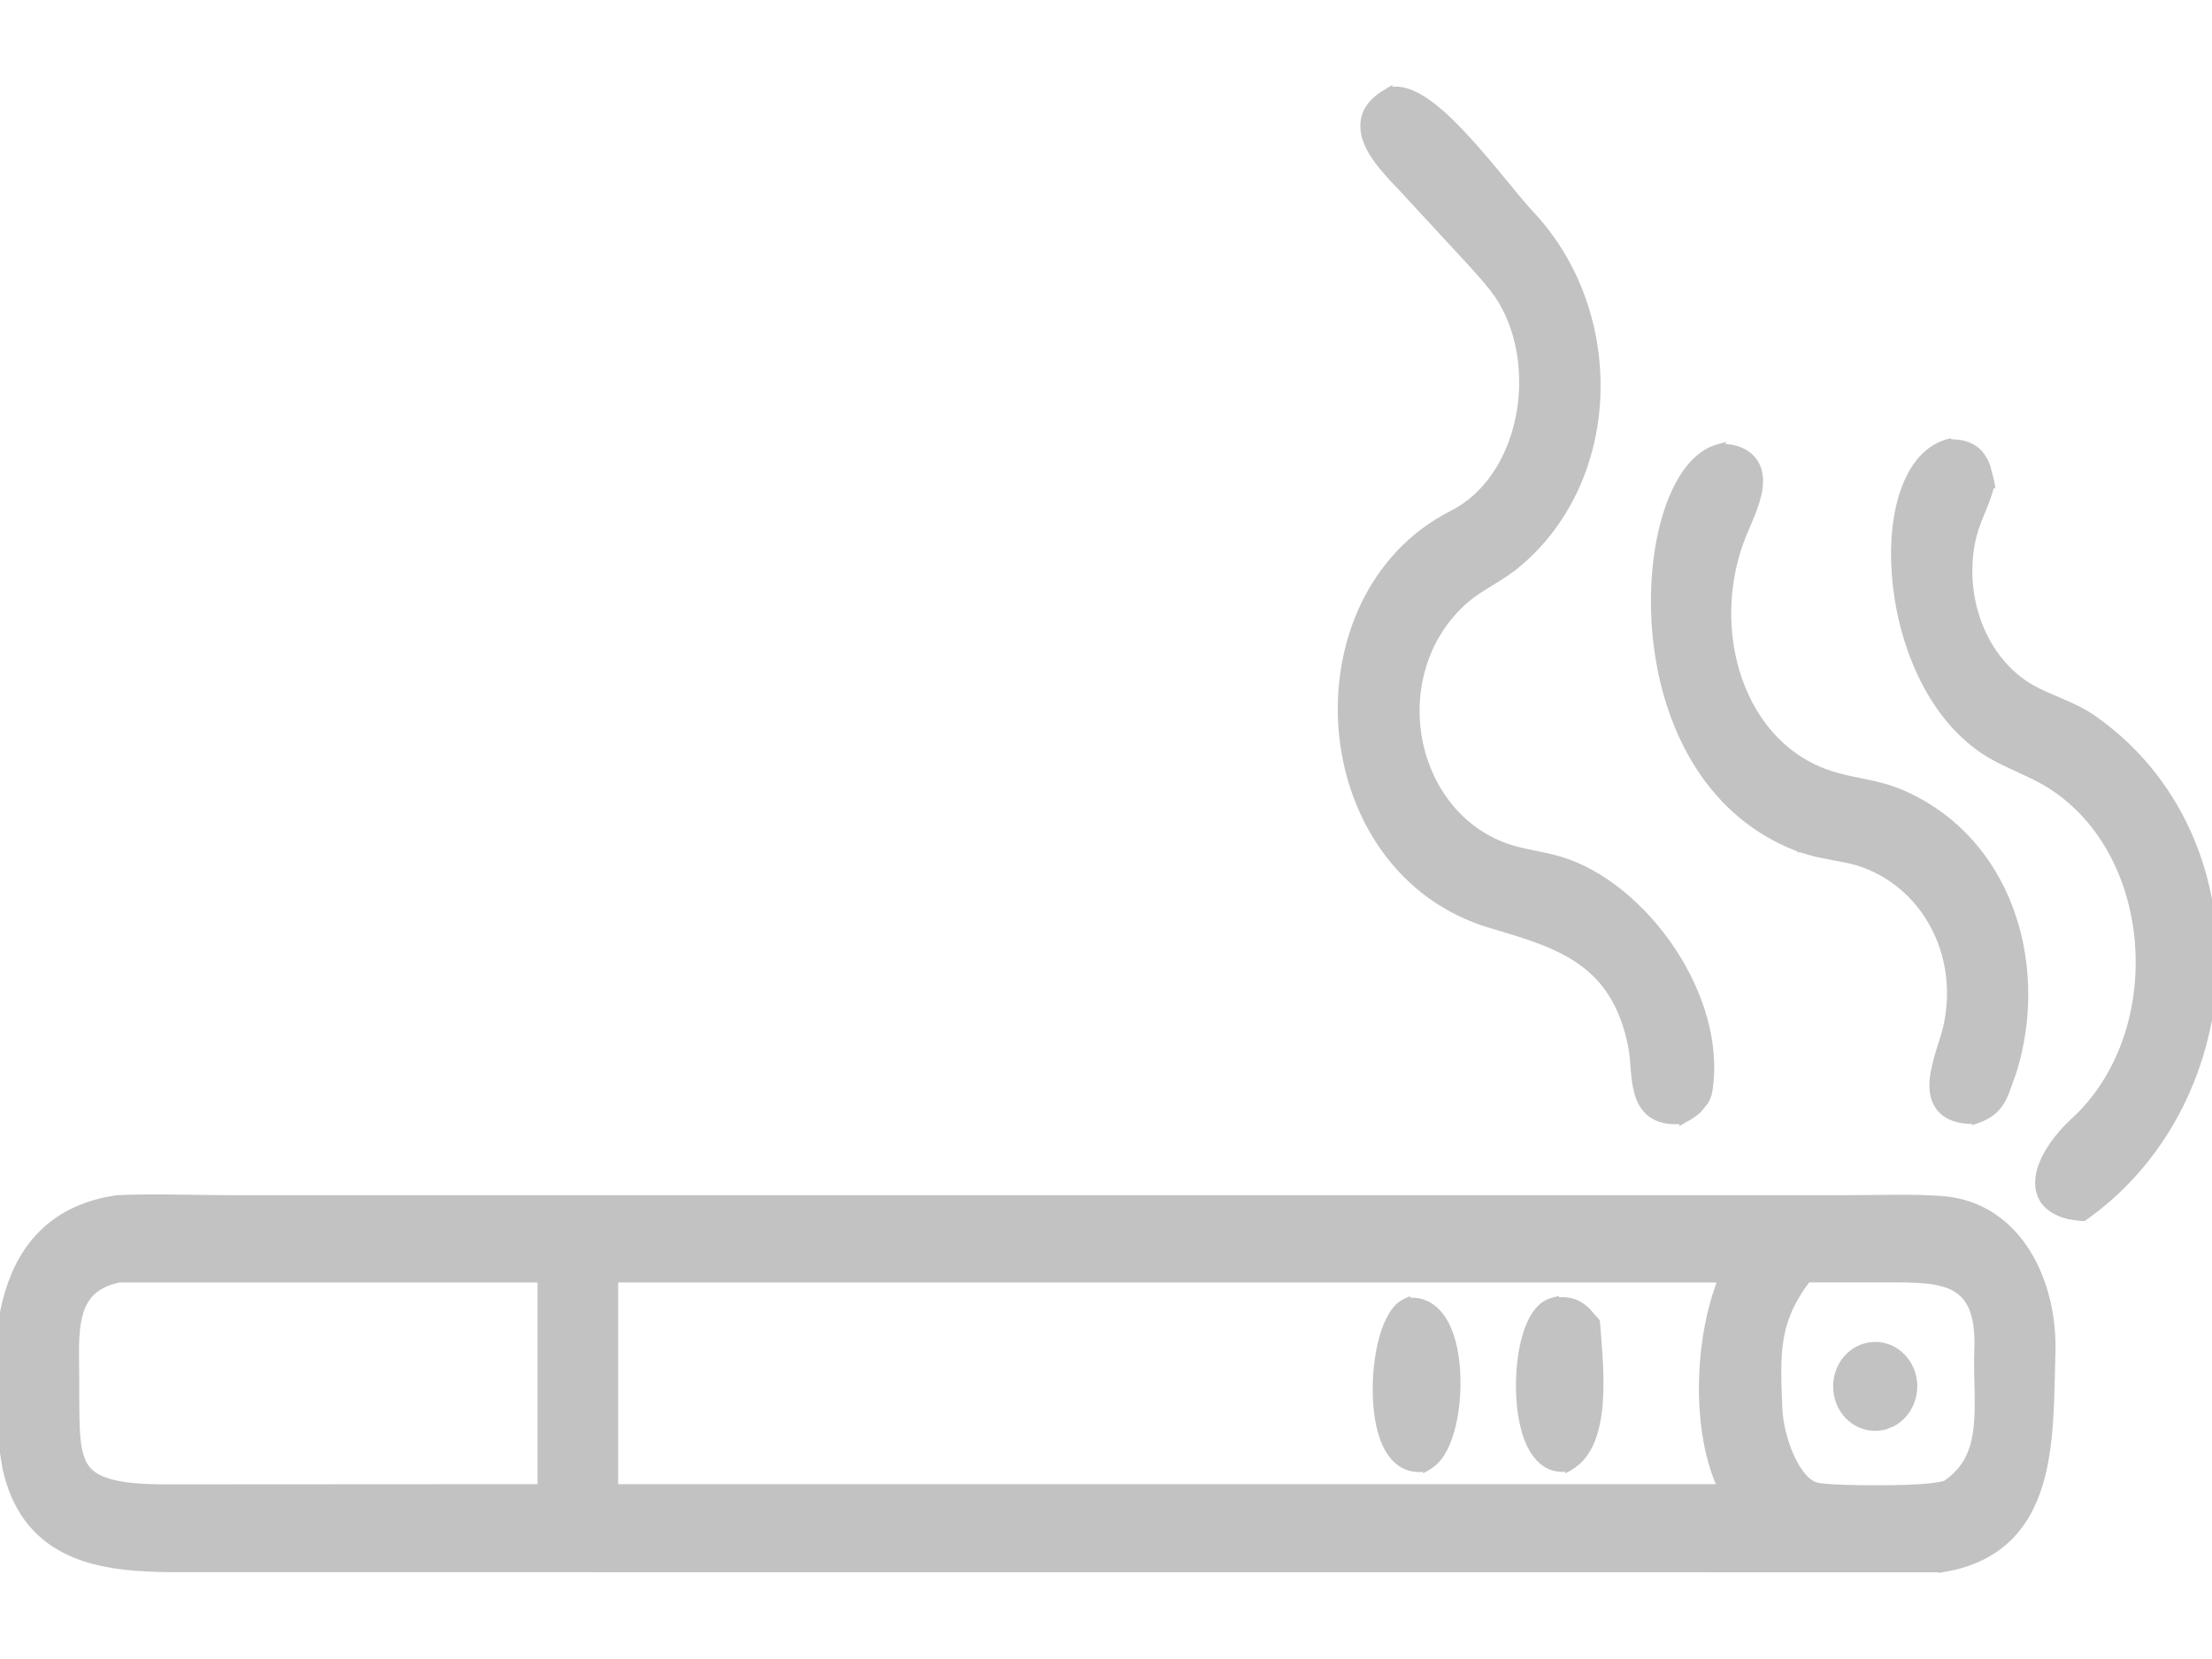
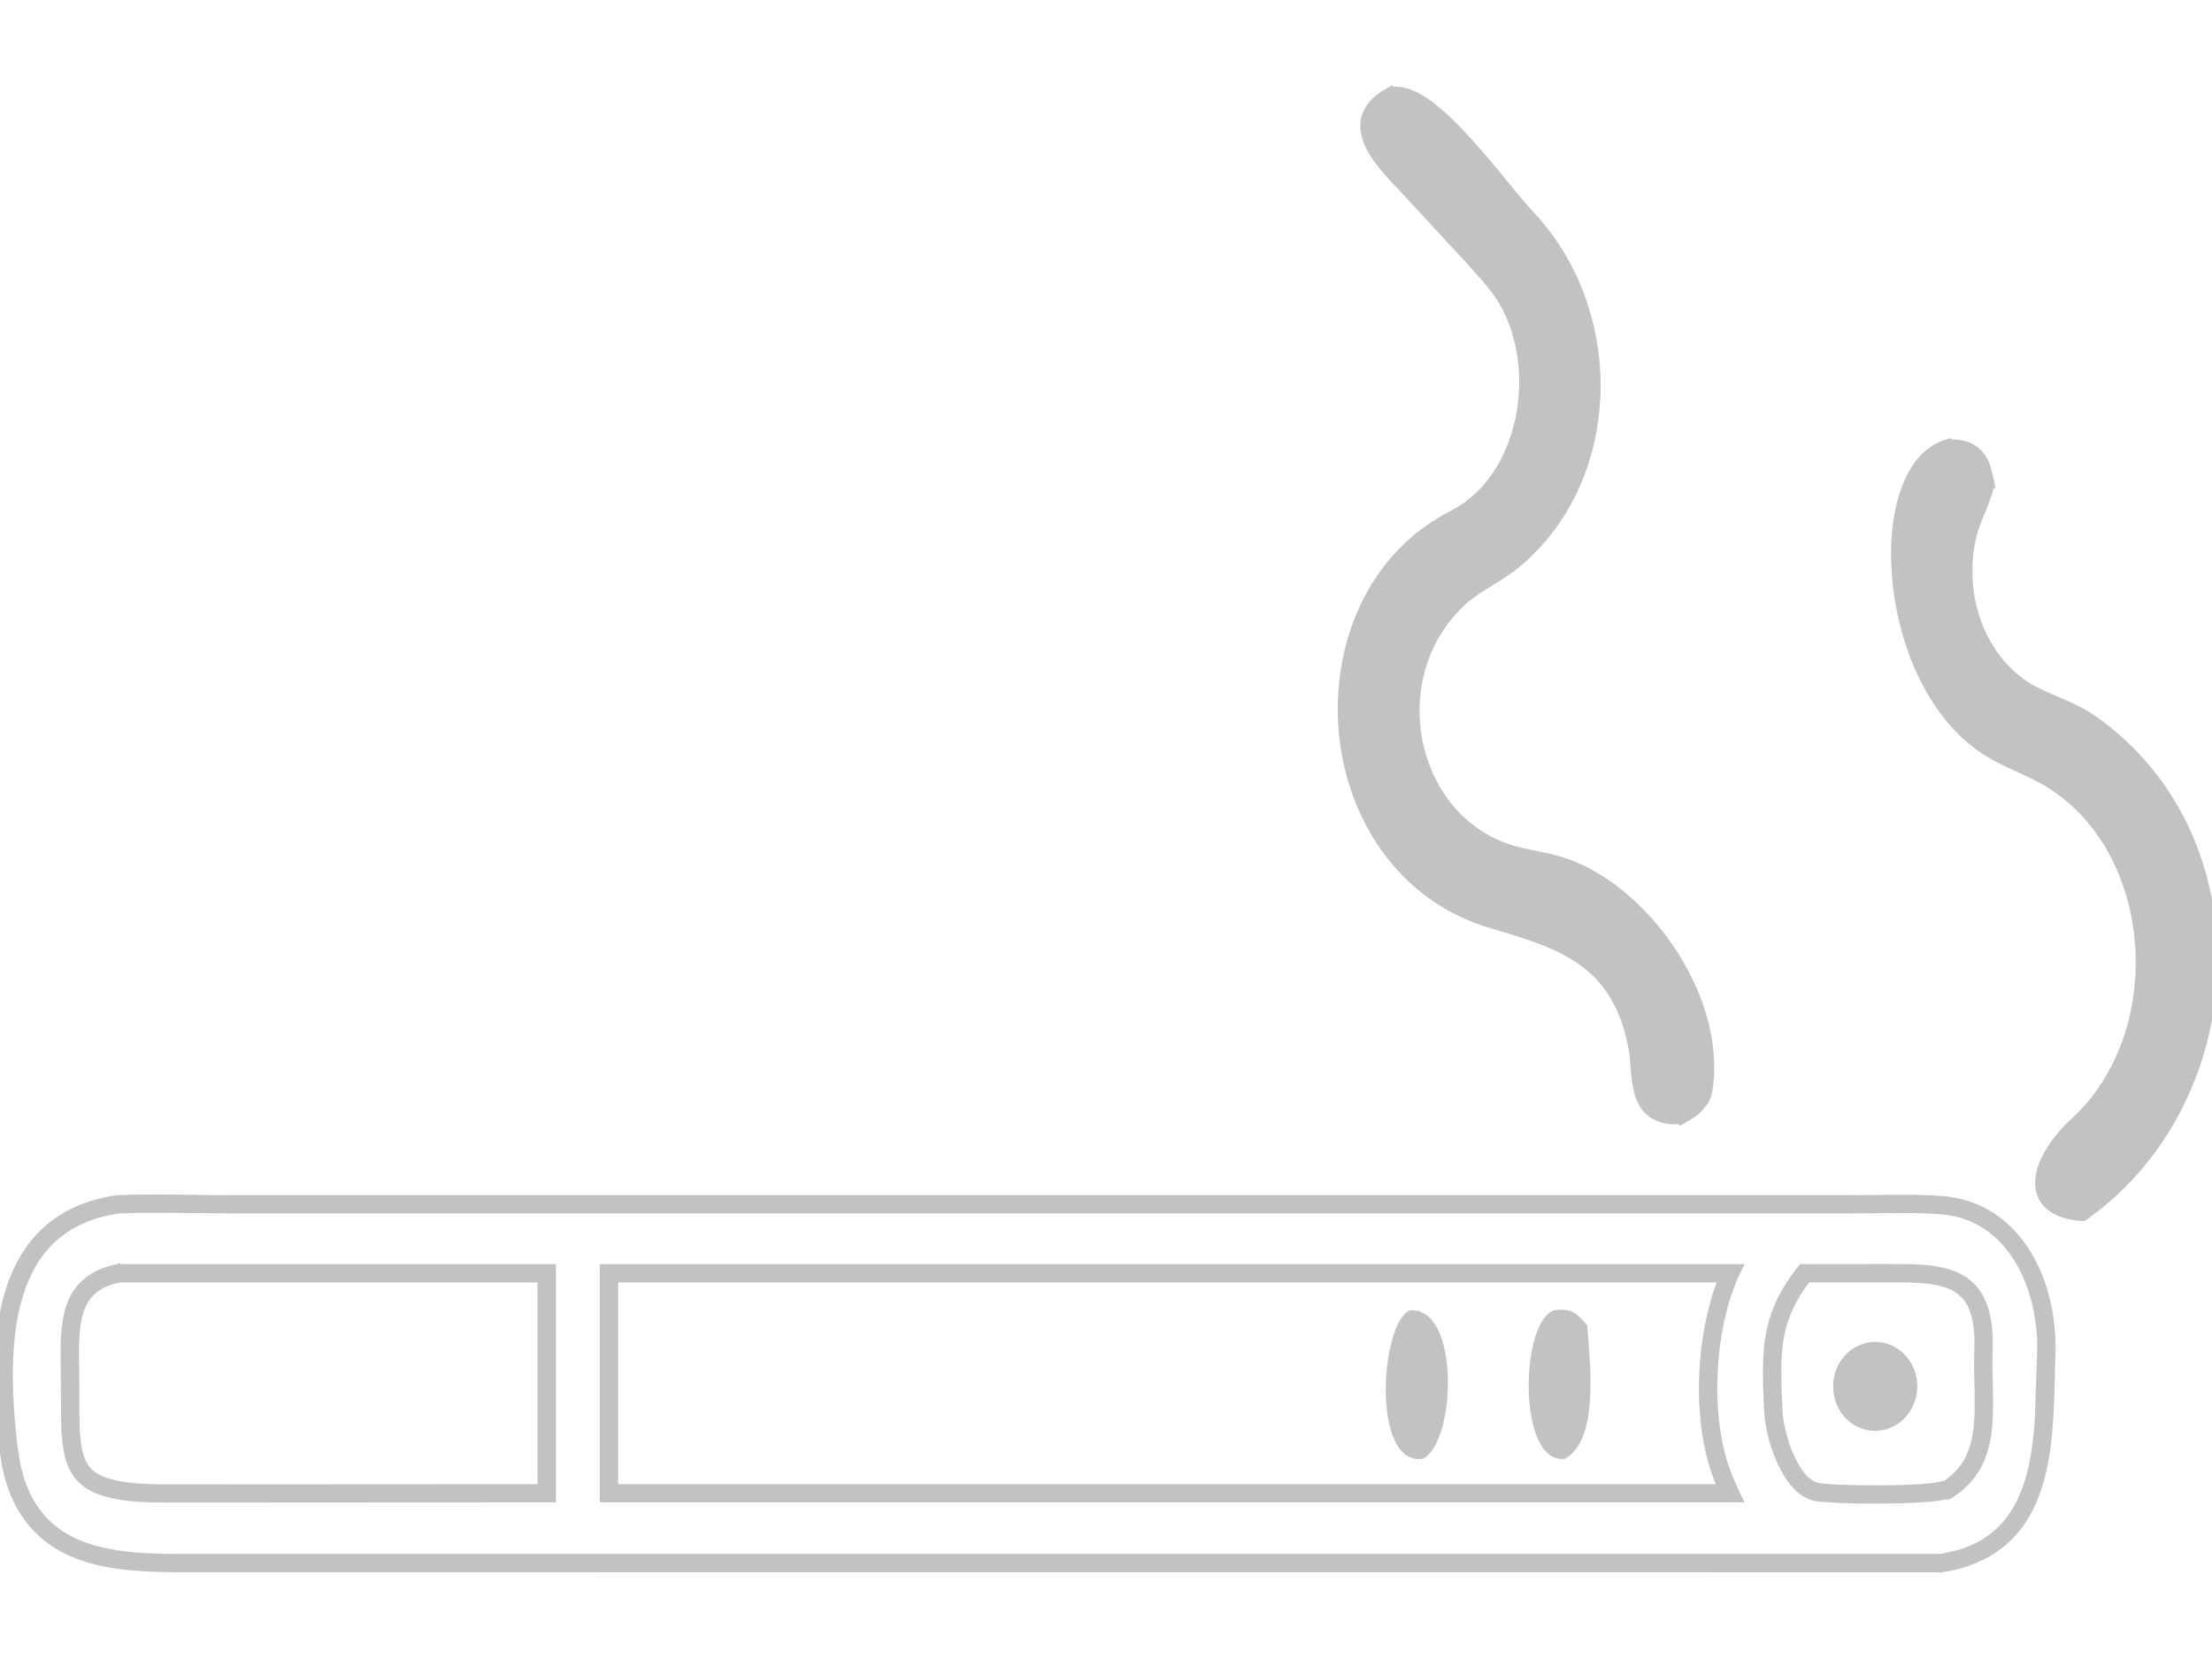
<svg xmlns="http://www.w3.org/2000/svg" width="24" height="18" viewBox="0 0 24 18" fill="none">
  <path d="M18.223 12.057C17.772 12.095 17.864 11.654 17.803 11.341C17.609 10.348 16.95 10.157 16.207 9.937C14.307 9.376 14.12 6.52 15.803 5.668C16.625 5.252 16.853 3.994 16.376 3.204C16.271 3.031 16.067 2.821 15.921 2.661L15.329 2.019C15.107 1.777 14.615 1.343 15.111 1.082C15.502 1.028 16.215 2.057 16.533 2.395C17.508 3.43 17.459 5.204 16.352 6.08C16.167 6.223 15.961 6.308 15.788 6.47C14.875 7.328 15.203 8.95 16.371 9.306C16.541 9.358 16.724 9.378 16.896 9.429C17.755 9.686 18.598 10.855 18.439 11.826C18.421 11.933 18.31 12.011 18.223 12.057Z" fill="#C2C2C2" />
  <path d="M15.098 0.973C15.242 0.953 15.391 1.033 15.521 1.129C15.656 1.229 15.797 1.37 15.932 1.518C16.067 1.666 16.201 1.827 16.318 1.97C16.437 2.114 16.538 2.238 16.614 2.319C17.628 3.396 17.584 5.245 16.421 6.165L16.413 6.172H16.41C16.315 6.244 16.214 6.304 16.124 6.359C16.029 6.418 15.942 6.476 15.864 6.55C15.439 6.949 15.3 7.529 15.407 8.054C15.515 8.578 15.865 9.037 16.404 9.201C16.483 9.225 16.567 9.242 16.656 9.26C16.744 9.277 16.837 9.297 16.929 9.324C17.389 9.462 17.834 9.838 18.142 10.298C18.45 10.758 18.634 11.322 18.548 11.843C18.541 11.886 18.524 11.924 18.504 11.957L18.434 12.043C18.383 12.091 18.323 12.127 18.275 12.152L18.274 12.151L18.263 12.159L18.251 12.166V12.163L18.234 12.165H18.233C18.104 12.176 17.996 12.153 17.912 12.092H17.911C17.829 12.031 17.787 11.944 17.763 11.859C17.739 11.776 17.73 11.683 17.723 11.599C17.715 11.51 17.711 11.431 17.697 11.36C17.605 10.889 17.405 10.618 17.148 10.437C16.884 10.25 16.552 10.152 16.177 10.041C15.174 9.745 14.63 8.843 14.554 7.919C14.478 6.996 14.865 6.02 15.755 5.569C16.128 5.38 16.375 4.994 16.47 4.552C16.565 4.11 16.504 3.627 16.282 3.26C16.185 3.1 15.993 2.899 15.841 2.733L15.249 2.093L15.241 2.084V2.083C15.191 2.029 15.115 1.952 15.05 1.878C14.978 1.797 14.905 1.704 14.854 1.606C14.805 1.51 14.771 1.395 14.8 1.277C14.83 1.157 14.921 1.06 15.062 0.985L15.074 0.979L15.083 0.973L15.088 1.005L15.084 0.975L15.098 0.973ZM15.119 1.111C15.005 1.173 14.952 1.242 14.935 1.311C14.917 1.382 14.936 1.46 14.979 1.543C15.021 1.625 15.085 1.708 15.154 1.786C15.224 1.865 15.294 1.936 15.352 1.998L15.943 2.64L16.188 2.907C16.271 3.002 16.349 3.099 16.402 3.187C16.646 3.589 16.708 4.109 16.606 4.581C16.505 5.053 16.238 5.479 15.817 5.692L15.818 5.693L15.666 5.779C14.921 6.244 14.603 7.14 14.7 7.991C14.798 8.842 15.31 9.64 16.216 9.908C16.586 10.018 16.942 10.121 17.229 10.323C17.517 10.527 17.735 10.831 17.834 11.334C17.849 11.409 17.855 11.491 17.861 11.57C17.868 11.65 17.875 11.727 17.891 11.795C17.907 11.863 17.931 11.918 17.97 11.958C18.008 11.997 18.063 12.023 18.146 12.027L18.214 12.026C18.249 12.007 18.289 11.984 18.322 11.955C18.358 11.925 18.387 11.89 18.401 11.852L18.409 11.82C18.487 11.345 18.321 10.817 18.025 10.375C17.73 9.933 17.309 9.583 16.889 9.457C16.804 9.432 16.717 9.414 16.628 9.396H16.627L16.365 9.334H16.363C15.208 8.981 14.862 7.422 15.685 6.532L15.685 6.531L15.768 6.448L15.769 6.447C15.901 6.323 16.053 6.242 16.194 6.152L16.336 6.055C17.358 5.244 17.466 3.653 16.682 2.614V2.613L16.513 2.414V2.415C16.432 2.33 16.327 2.2 16.21 2.058C16.092 1.914 15.961 1.756 15.828 1.61C15.695 1.465 15.561 1.333 15.437 1.24C15.312 1.148 15.204 1.101 15.119 1.111Z" fill="#C2C2C2" stroke="#C2C2C2" stroke-width="0.06" />
  <path d="M22.576 13.107C21.98 13.056 22.241 12.543 22.568 12.243C23.672 11.234 23.53 9.155 22.246 8.401C22.078 8.302 21.873 8.226 21.692 8.127C20.484 7.473 20.373 5.134 21.149 4.904C21.394 4.906 21.452 5.011 21.5 5.249C21.444 5.473 21.336 5.614 21.287 5.891C21.171 6.542 21.434 7.229 21.978 7.55C22.198 7.676 22.44 7.734 22.651 7.882C24.423 9.124 24.286 11.882 22.576 13.107Z" fill="#C2C2C2" />
  <path d="M21.139 4.794H21.151L21.249 4.801C21.342 4.814 21.42 4.847 21.48 4.913C21.517 4.954 21.544 5.002 21.564 5.056L21.608 5.227V5.228L21.613 5.257L21.61 5.256L21.607 5.273L21.606 5.274C21.576 5.396 21.532 5.497 21.493 5.591C21.454 5.686 21.418 5.782 21.395 5.909C21.286 6.523 21.537 7.161 22.034 7.454L22.039 7.457C22.14 7.514 22.246 7.557 22.361 7.606C22.477 7.656 22.6 7.711 22.716 7.792C24.555 9.082 24.405 11.931 22.641 13.195V13.196L22.616 13.213L22.607 13.218H22.598L22.568 13.216H22.567C22.405 13.202 22.277 13.153 22.196 13.065C22.113 12.972 22.099 12.856 22.119 12.748C22.157 12.541 22.324 12.318 22.494 12.162H22.495C23.017 11.684 23.25 10.948 23.194 10.234C23.139 9.521 22.796 8.849 22.191 8.494C22.113 8.448 22.024 8.406 21.929 8.362C21.835 8.319 21.735 8.274 21.641 8.223C20.992 7.871 20.653 7.079 20.569 6.368C20.527 6.01 20.547 5.659 20.633 5.38C20.717 5.105 20.873 4.872 21.119 4.799L21.12 4.798L21.131 4.795L21.139 4.793V4.794ZM21.154 4.934C20.977 4.988 20.845 5.165 20.767 5.421C20.688 5.678 20.666 6.008 20.707 6.353C20.788 7.043 21.115 7.78 21.707 8.101C21.796 8.149 21.892 8.193 21.987 8.236C22.082 8.28 22.177 8.324 22.263 8.374C22.915 8.757 23.276 9.476 23.334 10.224C23.392 10.971 23.149 11.753 22.59 12.265L22.473 12.383C22.409 12.456 22.353 12.536 22.314 12.613C22.273 12.691 22.25 12.766 22.25 12.831C22.25 12.895 22.271 12.948 22.32 12.99C22.369 13.032 22.448 13.062 22.568 13.074C24.201 11.895 24.375 9.303 22.795 8.026L22.635 7.906L22.516 7.833C22.394 7.767 22.265 7.719 22.135 7.66H22.134L21.965 7.576L21.963 7.575L21.979 7.549L21.963 7.574C21.442 7.267 21.175 6.632 21.24 6.01V6.008L21.258 5.887V5.886C21.296 5.674 21.368 5.538 21.423 5.394L21.47 5.246C21.446 5.131 21.422 5.055 21.378 5.007C21.335 4.96 21.27 4.935 21.154 4.934Z" fill="#C2C2C2" stroke="#C2C2C2" stroke-width="0.06" />
-   <path d="M21.411 12.056C20.841 12.059 21.148 11.488 21.221 11.16C21.408 10.318 20.961 9.501 20.193 9.26C19.989 9.195 19.771 9.186 19.569 9.114C17.563 8.376 17.854 5.135 18.683 4.951C19.2 4.986 18.928 5.49 18.82 5.749C18.378 6.816 18.771 8.193 19.876 8.513C20.218 8.612 20.39 8.588 20.733 8.768C21.799 9.327 22.126 10.703 21.658 11.831C21.604 11.96 21.532 12.015 21.411 12.056Z" fill="#C2C2C2" />
-   <path d="M18.68 4.842H18.691L18.795 4.856C18.892 4.877 18.97 4.919 19.023 4.985C19.095 5.073 19.106 5.182 19.096 5.277C19.086 5.373 19.053 5.473 19.02 5.56C18.987 5.644 18.947 5.733 18.923 5.791C18.712 6.3 18.701 6.883 18.873 7.375C19.045 7.866 19.396 8.26 19.908 8.408C20.075 8.456 20.191 8.472 20.329 8.503C20.465 8.534 20.604 8.576 20.785 8.671C21.842 9.226 22.2 10.53 21.842 11.651L21.841 11.652L21.761 11.872L21.76 11.873C21.728 11.949 21.688 12.009 21.633 12.058C21.579 12.105 21.516 12.136 21.448 12.159L21.447 12.16L21.435 12.164L21.426 12.167V12.165H21.413C21.255 12.166 21.129 12.128 21.049 12.035C20.97 11.944 20.958 11.827 20.966 11.724C20.974 11.62 21.005 11.508 21.035 11.408C21.067 11.303 21.098 11.213 21.115 11.137C21.291 10.344 20.87 9.586 20.161 9.363C20.067 9.334 19.969 9.318 19.861 9.298C19.809 9.288 19.754 9.277 19.699 9.265H19.697L19.535 9.218H19.532V9.217C18.472 8.826 18.031 7.779 17.955 6.833C17.917 6.358 17.968 5.898 18.086 5.541C18.145 5.363 18.222 5.206 18.315 5.086C18.408 4.967 18.523 4.876 18.659 4.846V4.845L18.681 4.839L18.68 4.842ZM18.094 6.823C18.168 7.743 18.593 8.722 19.58 9.086C19.679 9.121 19.781 9.142 19.887 9.161C19.991 9.18 20.1 9.199 20.204 9.231C20.988 9.478 21.441 10.311 21.251 11.167V11.169L21.169 11.447C21.146 11.522 21.126 11.597 21.114 11.667C21.102 11.737 21.1 11.801 21.111 11.854C21.123 11.907 21.148 11.948 21.193 11.977C21.238 12.007 21.306 12.024 21.407 12.024C21.491 11.995 21.547 11.961 21.59 11.898L21.632 11.817C22.065 10.77 21.805 9.513 20.908 8.907V8.906L20.721 8.795L20.546 8.715C20.385 8.651 20.258 8.631 20.101 8.599H20.1L19.87 8.542H19.869C19.306 8.379 18.924 7.946 18.74 7.421C18.557 6.896 18.569 6.277 18.793 5.737C18.821 5.671 18.857 5.593 18.89 5.509C18.922 5.425 18.949 5.34 18.957 5.263C18.965 5.185 18.953 5.121 18.915 5.073C18.877 5.026 18.808 4.99 18.685 4.981C18.592 5.004 18.504 5.069 18.425 5.171C18.344 5.275 18.274 5.417 18.219 5.585C18.108 5.922 18.057 6.364 18.094 6.823Z" fill="#C2C2C2" stroke="#C2C2C2" stroke-width="0.06" />
-   <path d="M21.065 16.921L2.199 16.921C1.32 16.921 0.261 16.974 0.125 15.677C0.006 14.594 0.026 13.291 1.276 13.108C1.646 13.089 2.146 13.108 2.53 13.108L20.114 13.108C20.415 13.108 20.78 13.093 21.073 13.117C21.82 13.18 22.185 13.947 22.161 14.686C22.131 15.598 22.201 16.735 21.065 16.921ZM1.276 13.777C0.756 13.887 0.707 14.277 0.717 14.77C0.741 15.871 0.564 16.258 1.855 16.245L5.416 16.243H5.97V13.777L1.829 13.776C1.667 13.776 1.431 13.768 1.276 13.777ZM6.566 13.777V16.243H18.832L18.758 16.081C18.472 15.45 18.527 14.394 18.832 13.777H6.566ZM19.557 13.777C19.158 14.278 19.171 14.657 19.197 15.3C19.209 15.588 19.386 16.165 19.699 16.227C19.888 16.264 20.923 16.275 21.148 16.2C21.694 15.854 21.536 15.229 21.559 14.653C21.595 13.766 21.064 13.775 20.483 13.775L19.557 13.777Z" fill="#C2C2C2" />
  <path d="M1.271 12.998C1.645 12.979 2.155 12.998 2.532 12.998H20.085V12.997H20.115C20.409 12.997 20.785 12.983 21.084 13.008C21.498 13.043 21.805 13.273 22.001 13.589C22.196 13.902 22.284 14.302 22.271 14.688C22.257 15.134 22.267 15.667 22.134 16.106C22.066 16.329 21.959 16.535 21.789 16.698C21.617 16.862 21.387 16.978 21.084 17.027L21.071 17.029L21.066 17.03V17.029L1.865 17.028C1.522 17.025 1.158 17.004 0.846 16.886C0.634 16.805 0.444 16.679 0.297 16.482C0.187 16.335 0.105 16.151 0.056 15.926V15.925L0.018 15.688V15.688C-0.042 15.145 -0.069 14.528 0.084 14.021C0.161 13.767 0.285 13.534 0.478 13.354C0.672 13.172 0.93 13.048 1.262 12.999L1.269 12.998H1.271ZM1.281 13.136L1.282 13.137C0.975 13.182 0.745 13.295 0.574 13.455C0.403 13.615 0.289 13.824 0.217 14.062C0.072 14.54 0.097 15.131 0.157 15.672L0.187 15.87C0.274 16.304 0.486 16.551 0.757 16.693C1.07 16.858 1.468 16.886 1.864 16.89H21.064L21.259 16.845C21.589 16.744 21.79 16.543 21.914 16.288C22.039 16.031 22.087 15.716 22.108 15.391L22.132 14.685C22.144 14.32 22.06 13.949 21.882 13.663C21.704 13.377 21.434 13.176 21.071 13.146C20.79 13.122 20.441 13.134 20.145 13.135V13.136H2.562H2.531H2.502V13.135L1.899 13.13C1.681 13.128 1.465 13.127 1.281 13.136ZM20.699 13.745L20.88 13.754C21.056 13.769 21.218 13.807 21.343 13.902C21.512 14.032 21.605 14.261 21.59 14.653C21.584 14.796 21.59 14.941 21.593 15.087C21.596 15.232 21.597 15.378 21.581 15.516C21.549 15.793 21.448 16.045 21.165 16.225L21.155 16.23V16.229L21.035 16.253H21.033C20.855 16.277 20.563 16.285 20.295 16.284C20.161 16.284 20.032 16.28 19.927 16.275C19.822 16.27 19.737 16.264 19.693 16.255C19.543 16.224 19.427 16.087 19.344 15.929C19.26 15.768 19.204 15.577 19.181 15.423V15.421L19.169 15.301V15.3C19.156 14.979 19.145 14.72 19.189 14.479C19.234 14.236 19.333 14.011 19.535 13.757L19.545 13.745H19.559L20.484 13.744L20.699 13.745ZM1.277 13.745H6.002V16.271H5.417L1.856 16.273L1.631 16.271C1.247 16.258 1.014 16.196 0.877 16.062C0.739 15.928 0.704 15.729 0.694 15.467V15.466L0.688 14.769V14.588C0.693 14.412 0.712 14.251 0.771 14.116C0.852 13.933 1.003 13.803 1.271 13.746L1.277 13.744V13.745ZM18.882 13.745L18.86 13.788C18.71 14.092 18.62 14.506 18.605 14.923C18.588 15.34 18.647 15.758 18.787 16.067L18.86 16.23L18.88 16.271H6.537V13.745H18.882ZM19.614 13.884C19.446 14.105 19.364 14.298 19.326 14.504C19.285 14.727 19.295 14.97 19.309 15.294C19.314 15.423 19.357 15.626 19.436 15.802C19.476 15.889 19.522 15.965 19.572 16.021C19.623 16.078 19.674 16.108 19.721 16.118C19.758 16.126 19.851 16.134 19.98 16.139C20.105 16.144 20.257 16.146 20.41 16.145C20.564 16.145 20.718 16.14 20.847 16.132C20.969 16.124 21.058 16.108 21.104 16.096C21.329 15.947 21.414 15.744 21.442 15.499C21.457 15.371 21.457 15.234 21.454 15.09C21.451 14.948 21.445 14.796 21.451 14.648C21.46 14.437 21.434 14.288 21.389 14.185C21.345 14.084 21.28 14.02 21.201 13.977C21.119 13.932 21.015 13.908 20.892 13.896C20.767 13.883 20.631 13.884 20.484 13.884H19.614ZM1.293 13.885C1.18 13.909 1.097 13.947 1.035 13.995C0.973 14.043 0.93 14.103 0.899 14.172C0.834 14.32 0.823 14.519 0.828 14.766C0.831 14.905 0.83 15.033 0.83 15.148C0.83 15.264 0.831 15.368 0.834 15.461C0.841 15.65 0.861 15.781 0.909 15.874C0.953 15.96 1.027 16.026 1.17 16.07C1.318 16.117 1.536 16.138 1.855 16.135L5.387 16.133H5.862V13.885H1.293ZM6.677 16.133H18.663L18.659 16.125C18.507 15.789 18.449 15.348 18.466 14.918C18.48 14.553 18.55 14.187 18.669 13.885H6.677V16.133Z" fill="#C2C2C2" stroke="#C2C2C2" stroke-width="0.06" />
  <path d="M16.977 15.828C16.459 15.892 16.492 14.325 16.864 14.217C17.042 14.192 17.106 14.241 17.221 14.381C17.252 14.796 17.353 15.625 16.977 15.828Z" fill="#C2C2C2" />
-   <path d="M16.884 14.107C16.97 14.099 17.046 14.105 17.117 14.141C17.155 14.16 17.188 14.185 17.219 14.214L17.221 14.216L17.306 14.312L17.307 14.312L17.323 14.331L17.329 14.339L17.33 14.349L17.332 14.374C17.347 14.576 17.381 14.898 17.362 15.191C17.353 15.339 17.329 15.486 17.281 15.613C17.233 15.741 17.155 15.857 17.03 15.925L17.018 15.931L17.008 15.937L17.003 15.904L17.007 15.935L16.992 15.937C16.791 15.961 16.662 15.821 16.59 15.665C16.517 15.507 16.484 15.297 16.479 15.091C16.473 14.883 16.497 14.667 16.548 14.493C16.573 14.406 16.608 14.325 16.651 14.26C16.694 14.196 16.754 14.136 16.835 14.113L16.846 14.11L16.884 14.1V14.107ZM16.872 14.247C16.835 14.258 16.8 14.289 16.768 14.338C16.734 14.387 16.705 14.454 16.682 14.532C16.635 14.69 16.613 14.891 16.618 15.087C16.623 15.283 16.655 15.472 16.717 15.606C16.777 15.739 16.861 15.809 16.968 15.799C17.093 15.729 17.164 15.578 17.199 15.386C17.234 15.192 17.233 14.965 17.221 14.757L17.192 14.395C17.138 14.329 17.099 14.287 17.054 14.265C17.009 14.242 16.956 14.235 16.872 14.247Z" fill="#C2C2C2" stroke="#C2C2C2" stroke-width="0.06" />
  <path d="M15.437 15.828C14.877 15.909 14.974 14.364 15.294 14.218C15.847 14.168 15.8 15.654 15.437 15.828Z" fill="#C2C2C2" />
-   <path d="M15.27 14.111H15.281C15.482 14.093 15.618 14.22 15.696 14.376C15.774 14.531 15.809 14.735 15.815 14.937C15.822 15.139 15.799 15.352 15.749 15.527C15.724 15.615 15.691 15.697 15.649 15.765C15.609 15.832 15.553 15.891 15.482 15.926L15.483 15.927L15.473 15.933L15.464 15.938L15.459 15.906L15.463 15.935L15.451 15.938H15.45C15.354 15.951 15.266 15.93 15.192 15.879C15.121 15.83 15.07 15.757 15.032 15.679C14.958 15.523 14.927 15.315 14.924 15.11C14.921 14.904 14.946 14.69 14.994 14.515C15.018 14.427 15.051 14.346 15.089 14.279C15.126 14.215 15.176 14.152 15.246 14.12L15.259 14.114L15.27 14.109V14.111ZM15.302 14.248C15.272 14.263 15.241 14.293 15.212 14.343C15.182 14.393 15.156 14.459 15.134 14.536C15.089 14.69 15.063 14.883 15.062 15.072C15.062 15.262 15.087 15.445 15.142 15.581C15.196 15.717 15.277 15.797 15.384 15.802L15.425 15.8C15.462 15.781 15.497 15.745 15.529 15.692C15.562 15.638 15.591 15.569 15.614 15.489C15.66 15.33 15.683 15.131 15.677 14.94C15.671 14.749 15.636 14.568 15.571 14.438C15.508 14.312 15.419 14.241 15.302 14.248Z" fill="#C2C2C2" stroke="#C2C2C2" stroke-width="0.06" />
  <path d="M20.425 15.375C20.313 15.407 20.194 15.37 20.115 15.279C20.035 15.189 20.007 15.058 20.042 14.939C20.077 14.82 20.169 14.731 20.282 14.706C20.45 14.669 20.615 14.784 20.654 14.965C20.692 15.146 20.591 15.328 20.425 15.375Z" fill="#C2C2C2" />
  <path d="M20.26 14.599C20.495 14.548 20.712 14.709 20.762 14.941C20.805 15.143 20.712 15.354 20.536 15.447L20.533 15.448L20.459 15.479L20.456 15.479C20.302 15.523 20.139 15.471 20.033 15.351C19.928 15.231 19.894 15.061 19.939 14.907C19.984 14.754 20.104 14.633 20.26 14.599ZM20.291 14.733L20.216 14.763C20.149 14.8 20.095 14.865 20.071 14.946C20.039 15.056 20.066 15.176 20.139 15.259C20.193 15.32 20.266 15.353 20.342 15.354L20.419 15.345C20.567 15.302 20.66 15.138 20.625 14.971C20.589 14.805 20.44 14.702 20.291 14.733Z" fill="#C2C2C2" stroke="#C2C2C2" stroke-width="0.06" />
</svg>